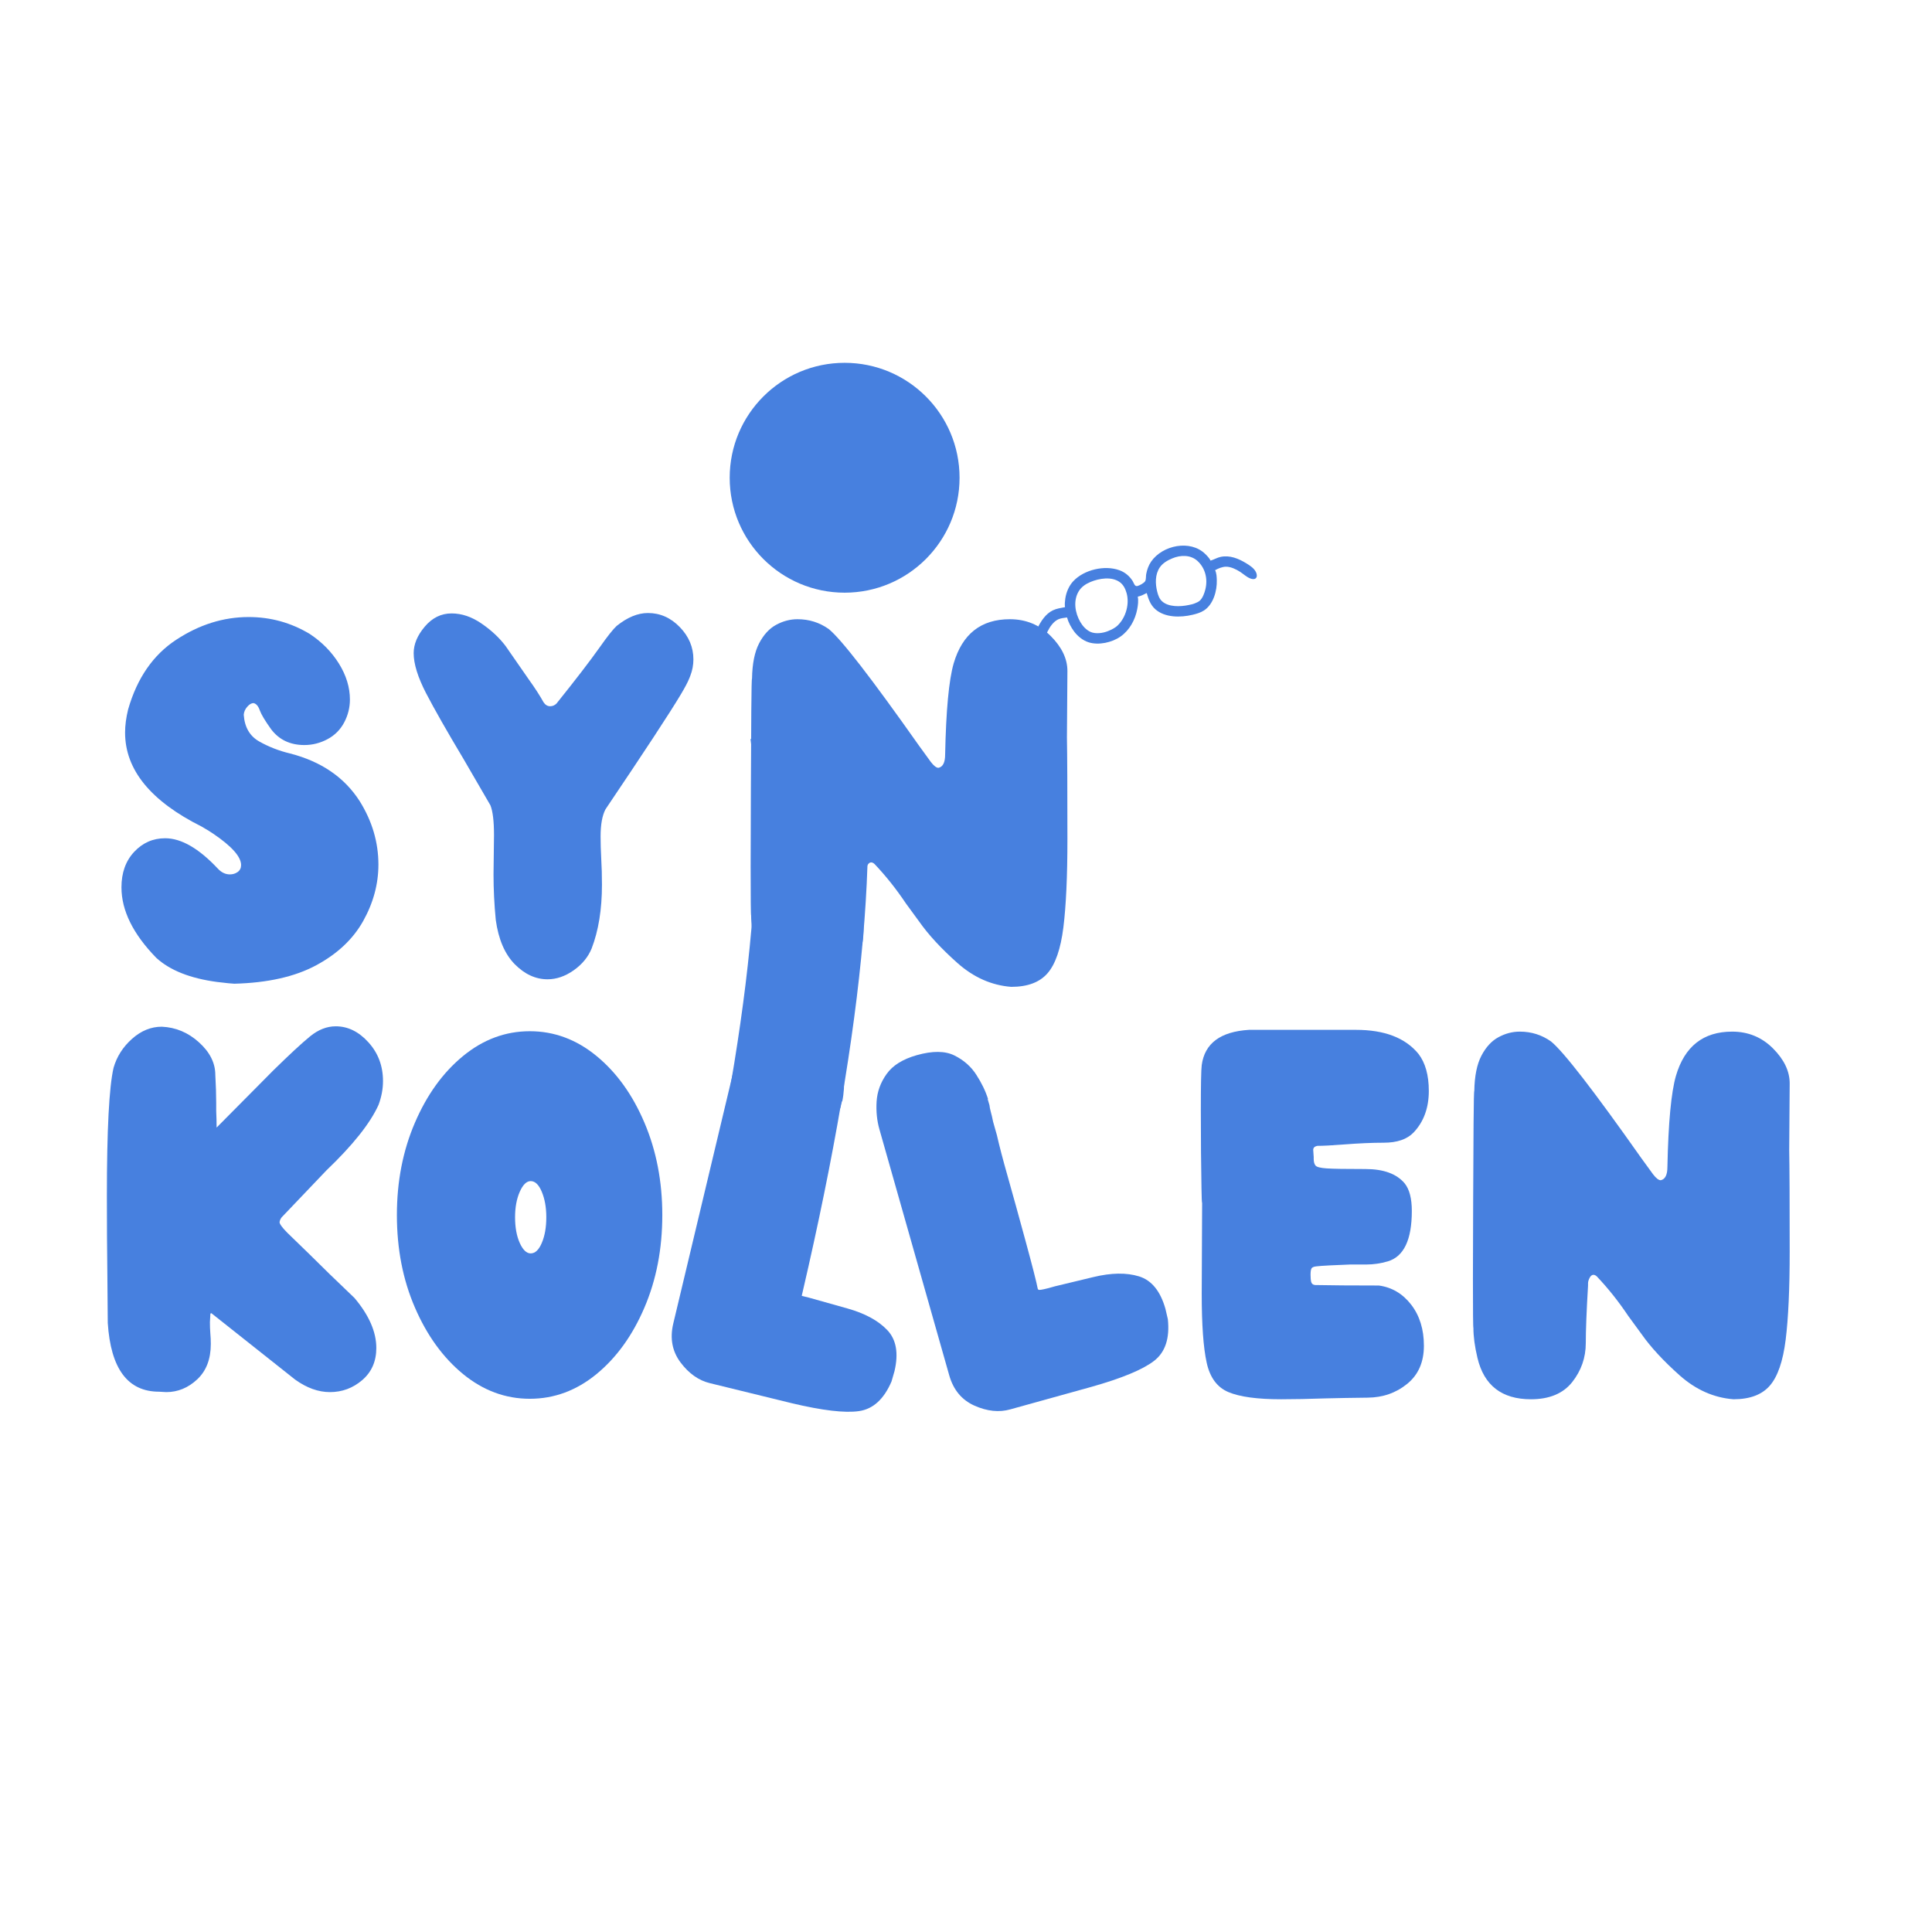
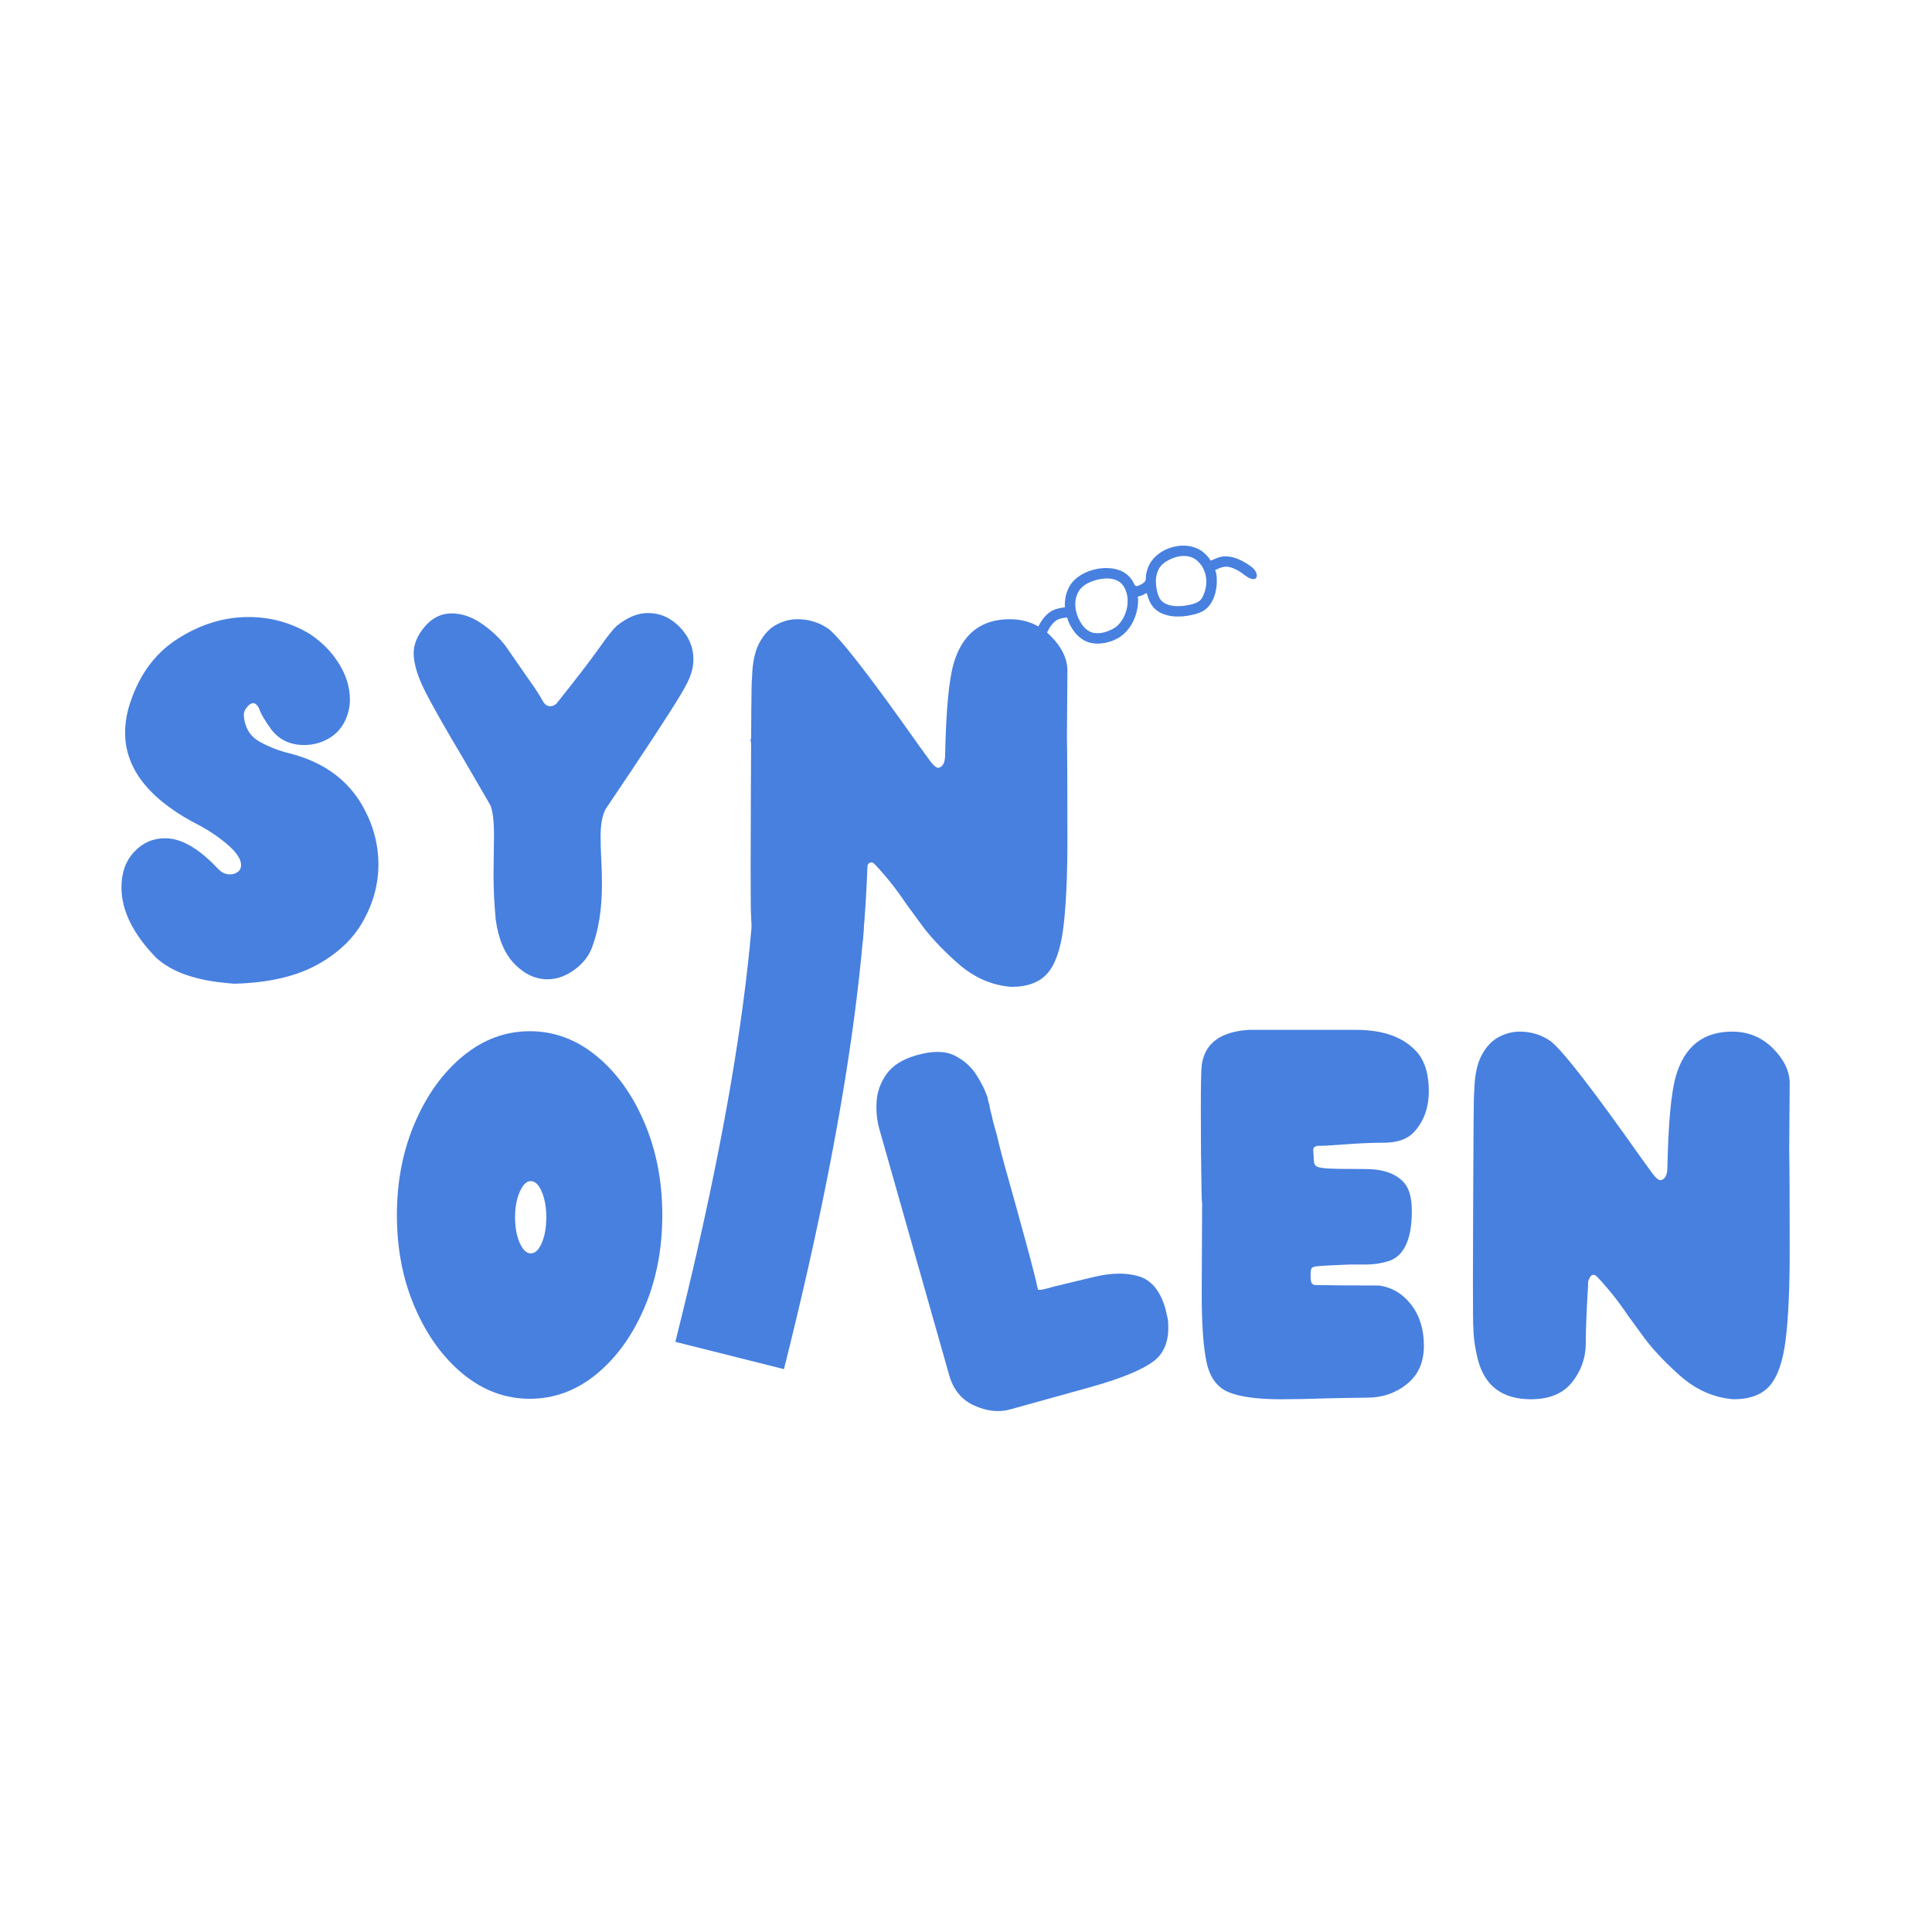
<svg xmlns="http://www.w3.org/2000/svg" width="500" zoomAndPan="magnify" viewBox="0 0 375 375" height="500" preserveAspectRatio="xMidYMid meet" version="1.0">
  <defs>
    <g />
    <clipPath id="a9cc32897d">
      <path d="M 141.633 70.422 L 186.25 70.422 L 186.25 115.039 L 141.633 115.039 Z M 141.633 70.422 " clip-rule="nonzero" />
    </clipPath>
    <clipPath id="9251226fba">
-       <path d="M 163.941 70.422 C 151.621 70.422 141.633 80.41 141.633 92.73 C 141.633 105.051 151.621 115.039 163.941 115.039 C 176.262 115.039 186.25 105.051 186.25 92.73 C 186.25 80.41 176.262 70.422 163.941 70.422 Z M 163.941 70.422 " clip-rule="nonzero" />
-     </clipPath>
+       </clipPath>
    <clipPath id="3d165d02d8">
-       <path d="M 0.633 0.422 L 45.25 0.422 L 45.25 45.039 L 0.633 45.039 Z M 0.633 0.422 " clip-rule="nonzero" />
-     </clipPath>
+       </clipPath>
    <clipPath id="344302e182">
      <path d="M 22.941 0.422 C 10.621 0.422 0.633 10.41 0.633 22.73 C 0.633 35.051 10.621 45.039 22.941 45.039 C 35.262 45.039 45.25 35.051 45.25 22.73 C 45.25 10.41 35.262 0.422 22.941 0.422 Z M 22.941 0.422 " clip-rule="nonzero" />
    </clipPath>
    <clipPath id="d3b1585b27">
      <rect x="0" width="46" y="0" height="46" />
    </clipPath>
    <clipPath id="a00c7c3d57">
      <path d="M 200 105 L 244 105 L 244 126 L 200 126 Z M 200 105 " clip-rule="nonzero" />
    </clipPath>
    <clipPath id="74e18054cf">
      <path d="M 245.695 116.215 L 201.688 128.723 L 197.383 113.57 L 241.391 101.066 Z M 245.695 116.215 " clip-rule="nonzero" />
    </clipPath>
    <clipPath id="b141340bc0">
      <path d="M 245.695 116.215 L 201.688 128.723 L 197.383 113.57 L 241.391 101.066 Z M 245.695 116.215 " clip-rule="nonzero" />
    </clipPath>
  </defs>
  <g fill="#4780df" fill-opacity="1">
    <g transform="translate(143.279, 189.642)">
      <g>
        <path d="M 53 1.906 C 56.176 1.906 58.523 1.023 60.047 -0.734 C 61.578 -2.492 62.602 -5.469 63.125 -9.656 C 63.645 -13.844 63.906 -19.539 63.906 -26.75 C 63.906 -36.508 63.875 -43.094 63.812 -46.5 L 63.906 -59.406 C 63.906 -61.77 62.82 -64.035 60.656 -66.203 C 58.488 -68.367 55.848 -69.453 52.734 -69.453 C 47.141 -69.453 43.504 -66.594 41.828 -60.875 C 40.898 -57.645 40.348 -51.754 40.172 -43.203 C 40.172 -41.648 39.738 -40.785 38.875 -40.609 C 38.477 -40.609 37.988 -40.984 37.406 -41.734 L 35.078 -44.938 C 25.836 -58.039 20.004 -65.578 17.578 -67.547 C 15.785 -68.816 13.766 -69.453 11.516 -69.453 C 10.078 -69.453 8.691 -69.086 7.359 -68.359 C 6.035 -67.641 4.938 -66.441 4.062 -64.766 C 3.195 -63.098 2.738 -60.82 2.688 -57.938 C 2.625 -57.938 2.578 -55.828 2.547 -51.609 C 2.523 -47.391 2.5 -42.438 2.469 -36.75 C 2.438 -31.07 2.422 -25.977 2.422 -21.469 C 2.422 -15.125 2.453 -11.953 2.516 -11.953 C 2.516 -10.273 2.773 -8.336 3.297 -6.141 C 4.566 -0.773 8.031 1.906 13.688 1.906 C 17.258 1.906 19.926 0.797 21.688 -1.422 C 23.445 -3.648 24.328 -6.176 24.328 -9 C 24.328 -11.488 24.473 -15.211 24.766 -20.172 L 24.766 -20.609 C 24.766 -20.898 24.863 -21.242 25.062 -21.641 C 25.27 -22.047 25.52 -22.25 25.812 -22.25 C 26.039 -22.25 26.27 -22.133 26.5 -21.906 C 28.688 -19.594 30.707 -17.051 32.562 -14.281 L 35.156 -10.734 C 36.945 -8.191 39.414 -5.52 42.562 -2.719 C 45.707 0.07 49.188 1.613 53 1.906 Z M 53 1.906 " />
      </g>
    </g>
  </g>
  <g fill="#4780df" fill-opacity="1">
    <g transform="translate(125.807, 264.272)">
      <g>
-         <path d="M 27.891 8.094 C 33.836 9.508 38.176 10.02 40.906 9.625 C 43.645 9.238 45.754 7.32 47.234 3.875 L 47.812 1.875 C 48.633 -1.602 48.164 -4.266 46.406 -6.109 C 44.656 -7.953 42.066 -9.352 38.641 -10.312 C 35.223 -11.281 32.738 -11.977 31.188 -12.406 C 30.281 -12.625 29.594 -12.801 29.125 -12.938 C 28.656 -13.082 28.352 -13.195 28.219 -13.281 C 28.094 -13.375 28.051 -13.504 28.094 -13.672 C 28.477 -14.773 29.301 -17.848 30.562 -22.891 C 31.82 -27.93 32.848 -32.117 33.641 -35.453 C 34.43 -38.797 35.129 -41.473 35.734 -43.484 L 36.375 -46.172 C 36.625 -46.93 36.805 -47.562 36.922 -48.062 C 37.047 -48.57 37.18 -48.988 37.328 -49.312 L 37.609 -50.5 L 37.672 -50.484 C 38.004 -52.066 38.109 -53.805 37.984 -55.703 C 37.867 -57.598 37.238 -59.379 36.094 -61.047 C 34.945 -62.711 32.832 -63.914 29.75 -64.656 C 27 -65.312 24.703 -65.207 22.859 -64.344 C 21.023 -63.477 19.586 -62.234 18.547 -60.609 C 17.516 -58.984 16.797 -57.332 16.391 -55.656 L 4.875 -7.375 C 4.195 -4.508 4.664 -1.992 6.281 0.172 C 7.906 2.336 9.812 3.68 12 4.203 Z M 27.891 8.094 " />
-       </g>
+         </g>
    </g>
  </g>
  <g fill="#4780df" fill-opacity="1">
    <g transform="translate(23.059, 189.642)">
      <g>
        <path d="M 22.422 1.297 C 28.891 1.129 34.188 -0.062 38.312 -2.281 C 42.445 -4.508 45.492 -7.383 47.453 -10.906 C 49.41 -14.426 50.391 -18.066 50.391 -21.828 C 50.391 -26.148 49.18 -30.25 46.766 -34.125 C 43.816 -38.738 39.312 -41.828 33.25 -43.391 C 31.113 -43.898 29.117 -44.676 27.266 -45.719 C 25.422 -46.758 24.414 -48.492 24.25 -50.922 C 24.301 -51.492 24.531 -52.008 24.938 -52.469 C 25.344 -52.938 25.75 -53.172 26.156 -53.172 C 26.676 -53.055 27.078 -52.594 27.359 -51.781 C 27.648 -50.977 28.375 -49.766 29.531 -48.141 C 31.082 -46.066 33.242 -45.031 36.016 -45.031 C 37.578 -45.031 39.066 -45.406 40.484 -46.156 C 41.898 -46.906 42.984 -47.984 43.734 -49.391 C 44.484 -50.805 44.859 -52.297 44.859 -53.859 C 44.859 -56.223 44.148 -58.547 42.734 -60.828 C 41.316 -63.109 39.426 -65.031 37.062 -66.594 C 33.426 -68.781 29.473 -69.875 25.203 -69.875 C 20.297 -69.875 15.602 -68.398 11.125 -65.453 C 6.656 -62.516 3.551 -58.016 1.812 -51.953 C 1.414 -50.336 1.219 -48.836 1.219 -47.453 C 1.219 -40.234 6.18 -34.145 16.109 -29.188 C 17.203 -28.551 17.953 -28.086 18.359 -27.797 C 21.941 -25.367 23.734 -23.348 23.734 -21.734 C 23.734 -21.16 23.516 -20.711 23.078 -20.391 C 22.641 -20.078 22.133 -19.922 21.562 -19.922 C 20.695 -19.922 19.914 -20.297 19.219 -21.047 C 15.531 -24.973 12.125 -26.938 9 -26.938 C 6.633 -26.938 4.629 -26.055 2.984 -24.297 C 1.336 -22.535 0.516 -20.238 0.516 -17.406 C 0.516 -12.906 2.77 -8.344 7.281 -3.719 C 9.926 -1.301 13.848 0.254 19.047 0.953 C 20.953 1.18 22.078 1.297 22.422 1.297 Z M 22.422 1.297 " />
      </g>
    </g>
  </g>
  <g fill="#4780df" fill-opacity="1">
    <g transform="translate(82.027, 189.642)">
      <g>
        <path d="M 24.25 0.438 C 25.977 0.438 27.664 -0.141 29.312 -1.297 C 30.957 -2.453 32.125 -3.867 32.812 -5.547 C 34.145 -9.004 34.812 -13.129 34.812 -17.922 C 34.812 -19.711 34.766 -21.398 34.672 -22.984 C 34.586 -24.578 34.547 -26.008 34.547 -27.281 C 34.547 -29.582 34.863 -31.344 35.5 -32.562 C 43.125 -43.875 47.973 -51.266 50.047 -54.734 C 50.91 -56.172 51.488 -57.266 51.781 -58.016 L 51.953 -58.453 C 52.359 -59.492 52.562 -60.562 52.562 -61.656 C 52.562 -64.02 51.68 -66.109 49.922 -67.922 C 48.16 -69.742 46.098 -70.656 43.734 -70.656 C 41.766 -70.656 39.742 -69.82 37.672 -68.156 C 36.973 -67.52 35.875 -66.133 34.375 -64 C 32.531 -61.395 29.734 -57.754 25.984 -53.078 C 25.629 -52.734 25.223 -52.562 24.766 -52.562 C 24.242 -52.562 23.812 -52.82 23.469 -53.344 C 22.77 -54.613 21.816 -56.086 20.609 -57.766 L 16.109 -64.25 C 14.891 -65.863 13.328 -67.32 11.422 -68.625 C 9.523 -69.926 7.594 -70.578 5.625 -70.578 C 3.602 -70.578 1.867 -69.723 0.422 -68.016 C -1.016 -66.316 -1.734 -64.598 -1.734 -62.859 C -1.734 -60.785 -0.926 -58.188 0.688 -55.062 C 2.312 -51.945 4.707 -47.738 7.875 -42.438 L 13.156 -33.344 C 13.625 -32.188 13.859 -30.25 13.859 -27.531 L 13.766 -19.922 C 13.766 -17.035 13.91 -14.086 14.203 -11.078 C 14.723 -7.328 15.945 -4.469 17.875 -2.5 C 19.812 -0.539 21.938 0.438 24.25 0.438 Z M 24.25 0.438 " />
      </g>
    </g>
  </g>
  <g fill="#4780df" fill-opacity="1">
    <g transform="translate(17.715, 269.69)">
      <g>
-         <path d="M 46.328 0.516 C 48.691 0.516 50.781 -0.258 52.594 -1.812 C 54.414 -3.375 55.328 -5.453 55.328 -8.047 C 55.328 -11.172 53.914 -14.406 51.094 -17.75 C 47.57 -21.102 44.688 -23.906 42.438 -26.156 L 39.234 -29.266 C 37.441 -30.941 36.547 -32.008 36.547 -32.469 C 36.598 -32.82 36.738 -33.141 36.969 -33.422 L 45.641 -42.516 C 50.773 -47.422 54.148 -51.664 55.766 -55.25 C 56.336 -56.801 56.625 -58.332 56.625 -59.844 C 56.625 -62.781 55.688 -65.285 53.812 -67.359 C 51.938 -69.441 49.816 -70.484 47.453 -70.484 C 45.723 -70.484 44.062 -69.832 42.469 -68.531 C 40.883 -67.238 38.504 -65.035 35.328 -61.922 L 24.328 -50.828 C 24.328 -51.922 24.301 -52.988 24.25 -54.031 L 24.25 -55.594 C 24.25 -57.207 24.191 -59.023 24.078 -61.047 C 24.078 -63.359 23.02 -65.469 20.906 -67.375 C 18.801 -69.281 16.395 -70.289 13.688 -70.406 C 11.602 -70.406 9.68 -69.625 7.922 -68.062 C 6.16 -66.5 4.961 -64.625 4.328 -62.438 C 3.461 -58.688 3.031 -50.398 3.031 -37.578 C 3.031 -32.098 3.062 -26.988 3.125 -22.25 L 3.203 -12.906 C 3.773 -4.008 7.094 0.438 13.156 0.438 L 14.547 0.516 C 16.797 0.516 18.801 -0.305 20.562 -1.953 C 22.32 -3.598 23.203 -5.891 23.203 -8.828 C 23.203 -9.523 23.172 -10.219 23.109 -10.906 C 23.055 -11.602 23.031 -12.328 23.031 -13.078 L 23.125 -14.719 L 23.297 -14.812 L 39.578 -1.906 C 41.828 -0.289 44.078 0.516 46.328 0.516 Z M 46.328 0.516 " />
-       </g>
+         </g>
    </g>
  </g>
  <g fill="#4780df" fill-opacity="1">
    <g transform="translate(76.943, 269.69)">
      <g>
        <path d="M 25.891 1.812 C 21.16 1.812 16.844 0.211 12.938 -2.984 C 9.039 -6.191 5.926 -10.492 3.594 -15.891 C 1.258 -21.285 0.094 -27.273 0.094 -33.859 C 0.094 -40.379 1.258 -46.352 3.594 -51.781 C 5.926 -57.207 9.039 -61.52 12.938 -64.719 C 16.844 -67.926 21.16 -69.531 25.891 -69.531 C 30.629 -69.531 34.945 -67.926 38.844 -64.719 C 42.738 -61.52 45.836 -57.207 48.141 -51.781 C 50.453 -46.352 51.609 -40.379 51.609 -33.859 C 51.609 -27.273 50.453 -21.285 48.141 -15.891 C 45.836 -10.492 42.738 -6.191 38.844 -2.984 C 34.945 0.211 30.629 1.812 25.891 1.812 Z M 26.062 -26.406 C 26.926 -26.406 27.645 -27.082 28.219 -28.438 C 28.801 -29.801 29.094 -31.461 29.094 -33.422 C 29.094 -35.328 28.801 -36.973 28.219 -38.359 C 27.645 -39.742 26.926 -40.438 26.062 -40.438 C 25.258 -40.438 24.551 -39.742 23.938 -38.359 C 23.332 -36.973 23.031 -35.328 23.031 -33.422 C 23.031 -31.461 23.332 -29.801 23.938 -28.438 C 24.551 -27.082 25.258 -26.406 26.062 -26.406 Z M 26.062 -26.406 " />
      </g>
    </g>
  </g>
  <path stroke-linecap="butt" transform="matrix(0.091, -0.744, 0.744, 0.091, 130.757, 263.132)" fill="none" stroke-linejoin="miter" d="M 1.802 14.389 C 75.49 23.608 129.765 23.609 164.625 14.386 " stroke="#4780df" stroke-width="29" stroke-opacity="1" stroke-miterlimit="4" />
  <g clip-path="url(#a9cc32897d)">
    <g clip-path="url(#9251226fba)">
      <g transform="matrix(1, 0, 0, 1, 141, 70)">
        <g clip-path="url(#d3b1585b27)">
          <g clip-path="url(#3d165d02d8)">
            <g clip-path="url(#344302e182)">
              <path fill="#4780df" d="M 0.633 0.422 L 45.25 0.422 L 45.25 45.039 L 0.633 45.039 Z M 0.633 0.422 " fill-opacity="1" fill-rule="nonzero" />
            </g>
          </g>
        </g>
      </g>
    </g>
  </g>
  <g clip-path="url(#a00c7c3d57)">
    <g clip-path="url(#74e18054cf)">
      <g clip-path="url(#b141340bc0)">
        <path fill="#4780df" d="M 220.84 115.809 C 221.488 115.676 221.992 115.41 222.578 115.105 C 222.914 116.297 223.297 117.418 224.258 118.262 C 226.137 119.914 229.156 119.879 231.457 119.332 C 232.238 119.145 233.023 118.926 233.707 118.48 C 235.52 117.301 236.246 114.652 236.18 112.59 C 236.164 112 236.133 111.203 235.848 110.676 C 236.461 110.328 237.262 109.996 237.973 109.996 C 238.898 109.992 239.945 110.504 240.703 110.992 C 241.352 111.41 241.945 111.992 242.668 112.273 C 242.977 112.391 243.383 112.492 243.68 112.293 C 244.051 112.043 243.98 111.5 243.824 111.145 C 243.473 110.324 242.641 109.785 241.902 109.336 C 240.395 108.414 238.707 107.715 236.914 108.094 C 236.238 108.238 235.633 108.613 234.973 108.816 C 234.742 108.332 234.309 107.891 233.93 107.52 C 231.047 104.699 225.645 105.809 223.438 109 C 222.938 109.719 222.637 110.578 222.477 111.434 C 222.402 111.816 222.469 112.453 222.285 112.789 C 222.066 113.18 221.223 113.613 220.805 113.738 C 220.227 113.914 220.09 113.152 219.844 112.77 C 219.238 111.812 218.344 111.062 217.27 110.68 C 214.406 109.645 210.406 110.574 208.324 112.805 C 207.473 113.719 206.945 114.977 206.77 116.207 C 206.695 116.742 206.637 117.309 206.715 117.848 C 205.906 118.012 205.113 118.105 204.363 118.465 C 202.957 119.129 202.008 120.617 201.352 121.969 C 200.98 122.727 200.535 123.633 200.719 124.5 C 200.793 124.867 201.004 125.32 201.438 125.336 C 201.793 125.348 202.086 125.047 202.285 124.785 C 202.762 124.156 202.953 123.332 203.301 122.625 C 203.766 121.688 204.477 120.605 205.473 120.184 C 205.98 119.969 206.57 119.93 207.109 119.848 C 207.383 120.812 207.871 121.738 208.465 122.543 C 209.152 123.473 210.172 124.309 211.281 124.664 C 213.234 125.293 215.84 124.715 217.5 123.547 C 219.258 122.312 220.344 120.305 220.738 118.223 C 220.883 117.457 220.992 116.582 220.84 115.809 M 215.09 122.484 C 214.102 122.895 212.676 123.098 211.676 122.656 C 210.82 122.273 210.137 121.508 209.676 120.711 C 208.668 118.957 208.285 116.637 209.348 114.82 C 209.871 113.922 210.719 113.355 211.656 112.961 C 213.34 112.254 215.812 111.84 217.383 113.02 C 218.07 113.531 218.438 114.305 218.668 115.109 C 219.266 117.211 218.543 119.793 217.008 121.328 C 216.449 121.891 215.809 122.184 215.09 122.484 M 231.902 117.117 C 231.516 117.277 231.086 117.359 230.68 117.441 C 229.117 117.77 226.82 117.859 225.562 116.715 C 225.031 116.23 224.805 115.578 224.629 114.902 C 224.223 113.336 224.172 111.496 225.133 110.105 C 225.703 109.281 226.645 108.75 227.547 108.375 C 229.148 107.707 231.09 107.656 232.43 108.879 C 233.977 110.297 234.453 112.406 233.961 114.398 C 233.781 115.125 233.441 116.09 232.863 116.602 C 232.586 116.844 232.234 116.977 231.902 117.117 Z M 231.902 117.117 " fill-opacity="1" fill-rule="nonzero" />
      </g>
    </g>
  </g>
  <g fill="#4780df" fill-opacity="1">
    <g transform="translate(183.585, 275.76)">
      <g>
        <path d="M 28.281 -6.578 C 34.164 -8.242 38.203 -9.914 40.391 -11.594 C 42.586 -13.27 43.488 -15.973 43.094 -19.703 L 42.625 -21.719 C 41.645 -25.164 39.938 -27.266 37.5 -28.016 C 35.07 -28.766 32.129 -28.723 28.672 -27.891 C 25.211 -27.055 22.703 -26.453 21.141 -26.078 C 20.254 -25.816 19.566 -25.633 19.078 -25.531 C 18.598 -25.426 18.281 -25.379 18.125 -25.391 C 17.969 -25.398 17.867 -25.492 17.828 -25.672 C 17.617 -26.816 16.832 -29.895 15.469 -34.906 C 14.102 -39.926 12.953 -44.086 12.016 -47.391 C 11.078 -50.691 10.379 -53.359 9.922 -55.391 L 9.172 -58.047 C 9.016 -58.836 8.863 -59.484 8.719 -59.984 C 8.582 -60.492 8.5 -60.914 8.469 -61.25 L 8.125 -62.422 L 8.188 -62.453 C 7.707 -63.984 6.953 -65.547 5.922 -67.141 C 4.898 -68.742 3.484 -69.992 1.672 -70.891 C -0.141 -71.797 -2.578 -71.816 -5.641 -70.953 C -8.359 -70.18 -10.305 -68.969 -11.484 -67.312 C -12.672 -65.656 -13.32 -63.863 -13.438 -61.938 C -13.551 -60.02 -13.367 -58.227 -12.891 -56.562 L 0.656 -8.828 C 1.457 -5.992 3.094 -4.023 5.562 -2.922 C 8.031 -1.828 10.348 -1.586 12.516 -2.203 Z M 28.281 -6.578 " />
      </g>
    </g>
  </g>
  <g fill="#4780df" fill-opacity="1">
    <g transform="translate(230.566, 269.69)">
      <g>
        <path d="M 18.094 1.906 C 20.582 1.906 23.5 1.848 26.844 1.734 C 29.27 1.672 31.953 1.625 34.891 1.594 C 37.836 1.57 40.395 0.68 42.562 -1.078 C 44.727 -2.836 45.812 -5.305 45.812 -8.484 C 45.812 -11.66 44.988 -14.316 43.344 -16.453 C 41.695 -18.586 39.602 -19.828 37.062 -20.172 C 31.812 -20.172 27.68 -20.203 24.672 -20.266 C 24.273 -20.316 24.031 -20.516 23.938 -20.859 C 23.852 -21.211 23.812 -21.676 23.812 -22.25 C 23.812 -22.832 23.867 -23.238 23.984 -23.469 C 24.098 -23.695 24.414 -23.836 24.938 -23.891 C 25.457 -23.953 26.32 -24.016 27.531 -24.078 L 31.516 -24.25 C 32.266 -24.25 33.316 -24.25 34.672 -24.25 C 36.035 -24.25 37.41 -24.453 38.797 -24.859 C 41.91 -25.773 43.469 -29.035 43.469 -34.641 C 43.469 -37.066 43.004 -38.852 42.078 -40 C 40.523 -41.852 37.988 -42.781 34.469 -42.781 C 30.656 -42.781 28.141 -42.82 26.922 -42.906 C 25.711 -42.988 24.992 -43.176 24.766 -43.469 C 24.535 -43.758 24.422 -44.191 24.422 -44.766 L 24.422 -45.109 L 24.328 -46.5 C 24.328 -46.906 24.586 -47.164 25.109 -47.281 C 26.266 -47.281 27.969 -47.367 30.219 -47.547 C 33.164 -47.773 35.766 -47.891 38.016 -47.891 C 40.609 -47.891 42.539 -48.551 43.812 -49.875 C 45.781 -51.957 46.766 -54.645 46.766 -57.938 C 46.766 -60.988 46.098 -63.383 44.766 -65.125 C 42.223 -68.238 38.18 -69.797 32.641 -69.797 L 11.859 -69.797 C 6.316 -69.453 3.258 -67.172 2.688 -62.953 C 2.57 -62.023 2.516 -59.109 2.516 -54.203 C 2.516 -51.547 2.523 -48.832 2.547 -46.062 C 2.578 -43.289 2.609 -40.953 2.641 -39.047 C 2.672 -37.148 2.711 -36.203 2.766 -36.203 L 2.688 -18.531 C 2.688 -12.582 3.004 -8.148 3.641 -5.234 C 4.273 -2.316 5.688 -0.398 7.875 0.516 C 10.07 1.441 13.477 1.906 18.094 1.906 Z M 18.094 1.906 " />
      </g>
    </g>
  </g>
  <g fill="#4780df" fill-opacity="1">
    <g transform="translate(283.472, 269.69)">
      <g>
        <path d="M 53 1.906 C 56.176 1.906 58.523 1.023 60.047 -0.734 C 61.578 -2.492 62.602 -5.469 63.125 -9.656 C 63.645 -13.844 63.906 -19.539 63.906 -26.75 C 63.906 -36.508 63.875 -43.094 63.812 -46.5 L 63.906 -59.406 C 63.906 -61.77 62.82 -64.035 60.656 -66.203 C 58.488 -68.367 55.848 -69.453 52.734 -69.453 C 47.141 -69.453 43.504 -66.594 41.828 -60.875 C 40.898 -57.645 40.348 -51.754 40.172 -43.203 C 40.172 -41.648 39.738 -40.785 38.875 -40.609 C 38.477 -40.609 37.988 -40.984 37.406 -41.734 L 35.078 -44.938 C 25.836 -58.039 20.004 -65.578 17.578 -67.547 C 15.785 -68.816 13.766 -69.453 11.516 -69.453 C 10.078 -69.453 8.691 -69.086 7.359 -68.359 C 6.035 -67.641 4.938 -66.441 4.062 -64.766 C 3.195 -63.098 2.738 -60.82 2.688 -57.938 C 2.625 -57.938 2.578 -55.828 2.547 -51.609 C 2.523 -47.391 2.5 -42.438 2.469 -36.75 C 2.438 -31.07 2.422 -25.977 2.422 -21.469 C 2.422 -15.125 2.453 -11.953 2.516 -11.953 C 2.516 -10.273 2.773 -8.336 3.297 -6.141 C 4.566 -0.773 8.031 1.906 13.688 1.906 C 17.258 1.906 19.926 0.797 21.688 -1.422 C 23.445 -3.648 24.328 -6.176 24.328 -9 C 24.328 -11.488 24.473 -15.211 24.766 -20.172 L 24.766 -20.609 C 24.766 -20.898 24.863 -21.242 25.062 -21.641 C 25.27 -22.047 25.52 -22.25 25.812 -22.25 C 26.039 -22.25 26.27 -22.133 26.5 -21.906 C 28.688 -19.594 30.707 -17.051 32.562 -14.281 L 35.156 -10.734 C 36.945 -8.191 39.414 -5.52 42.562 -2.719 C 45.707 0.07 49.188 1.613 53 1.906 Z M 53 1.906 " />
      </g>
    </g>
  </g>
</svg>